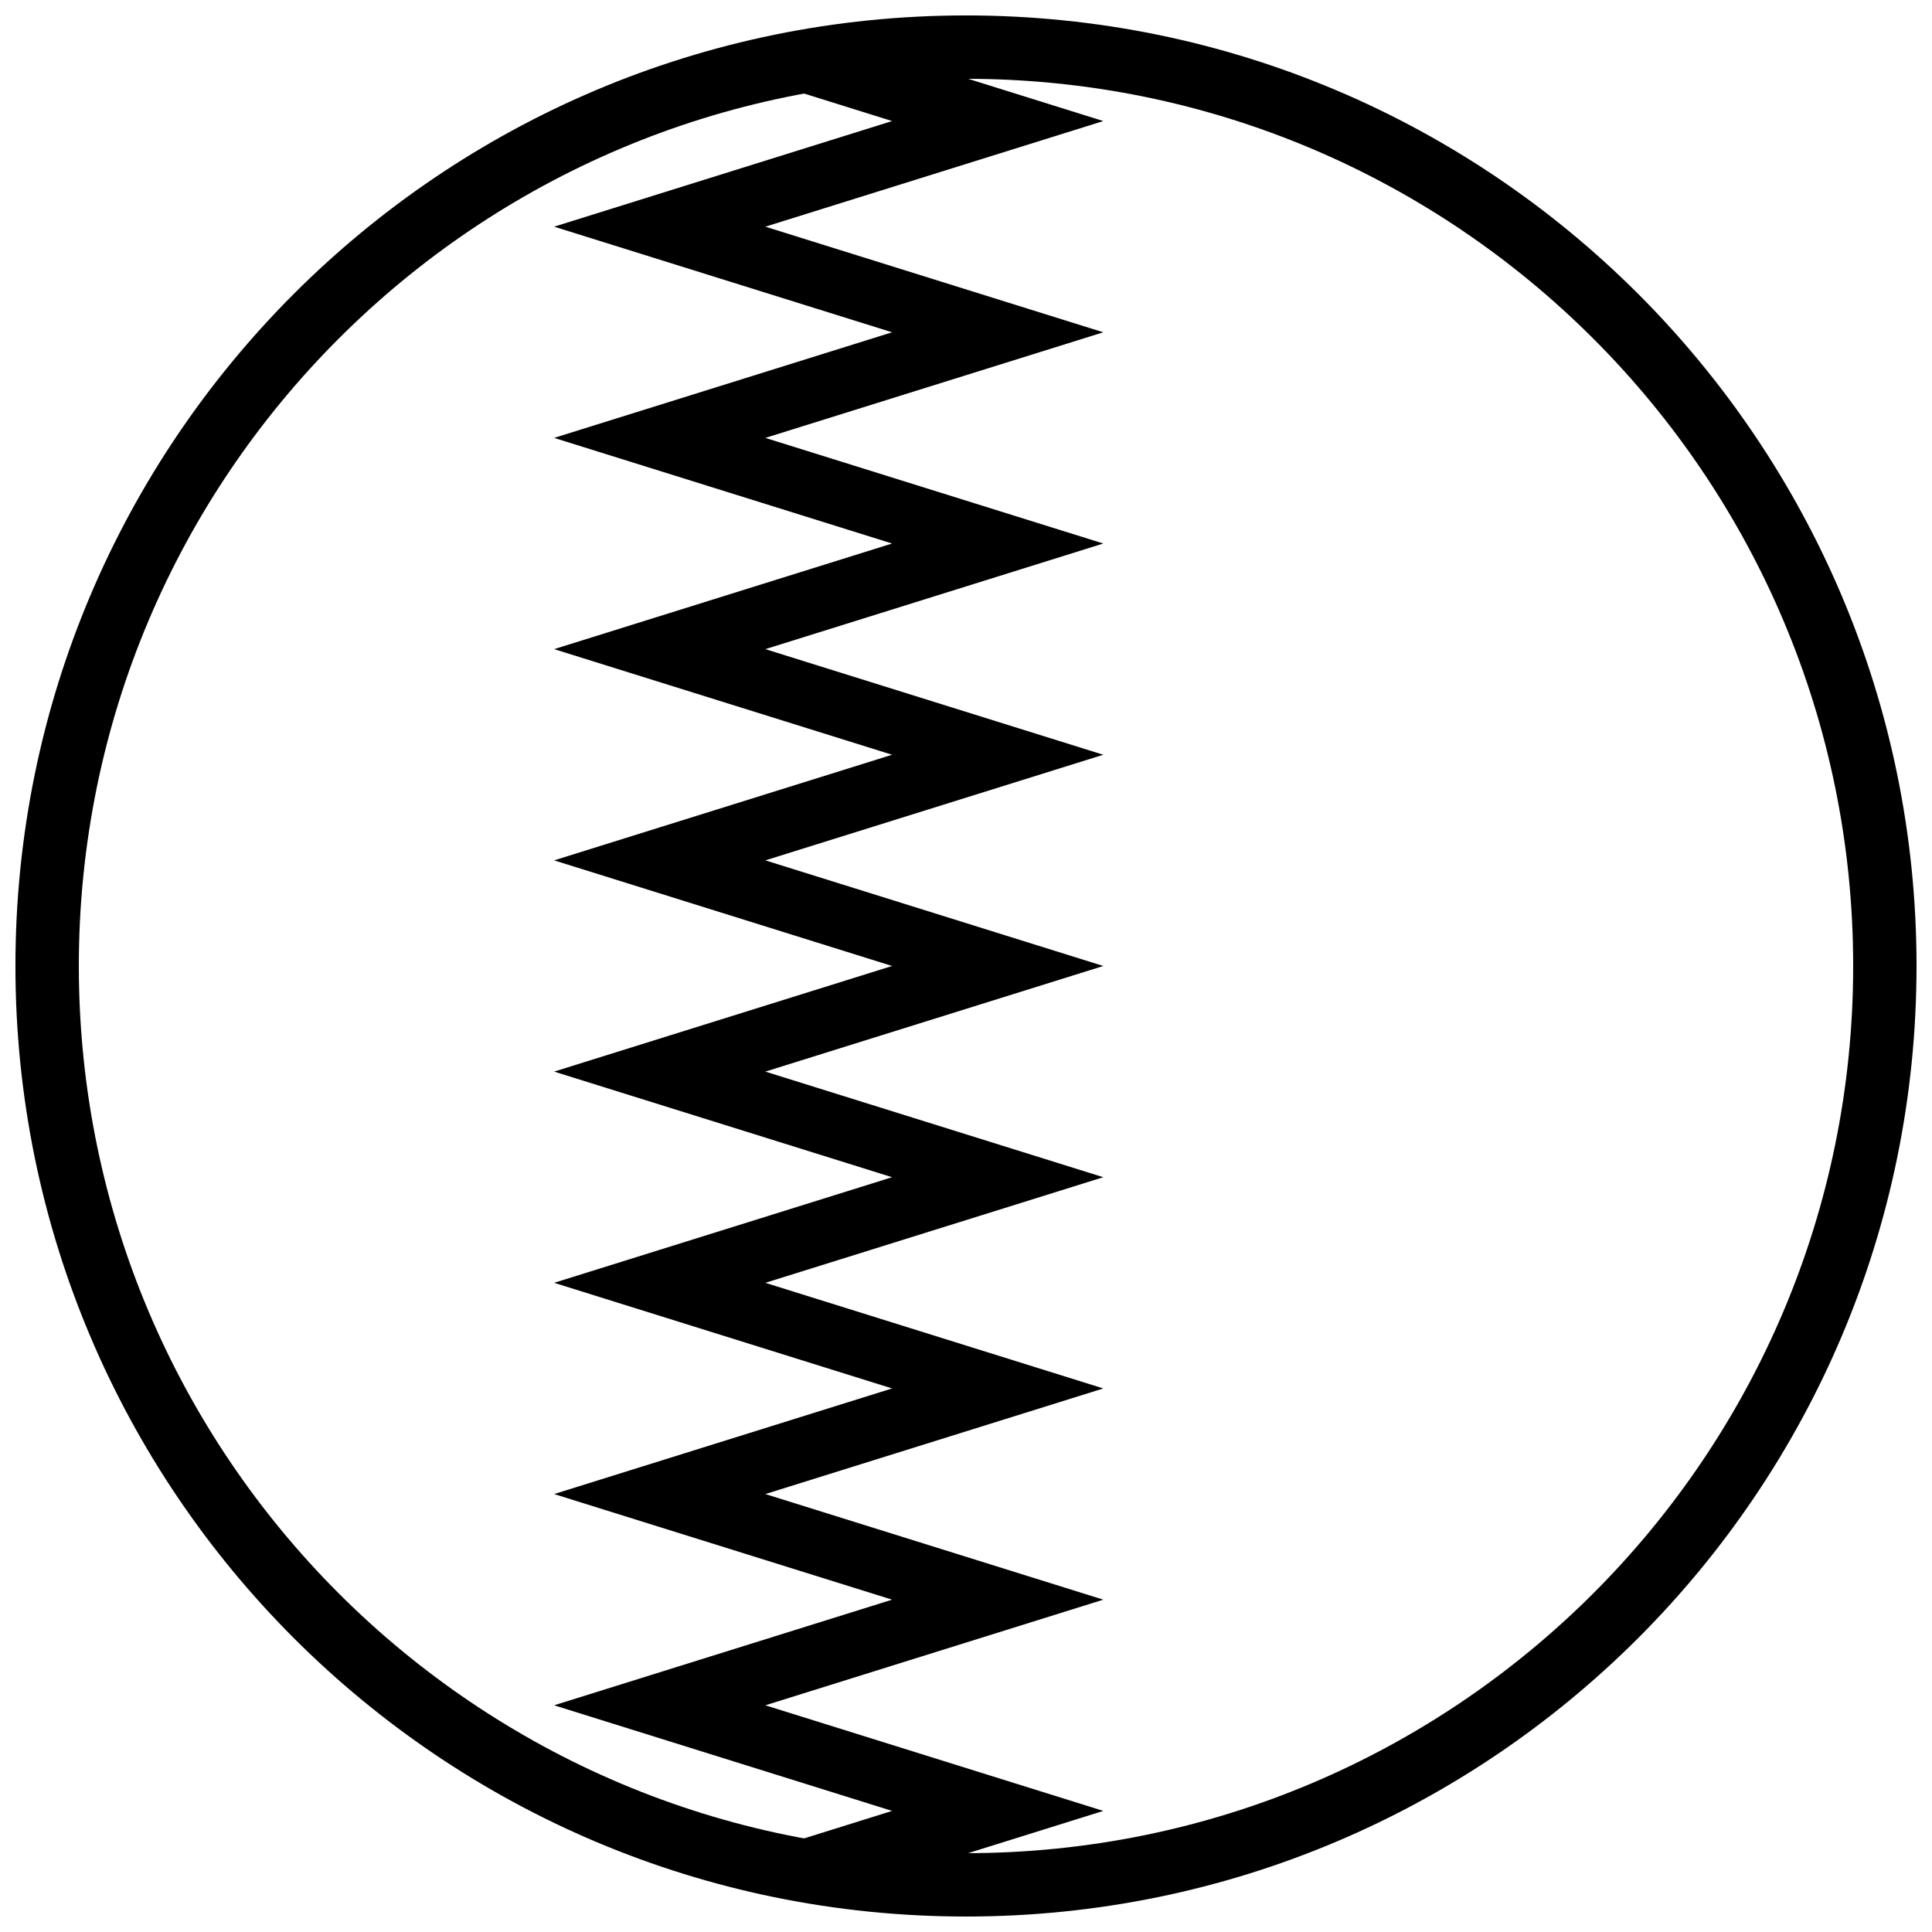
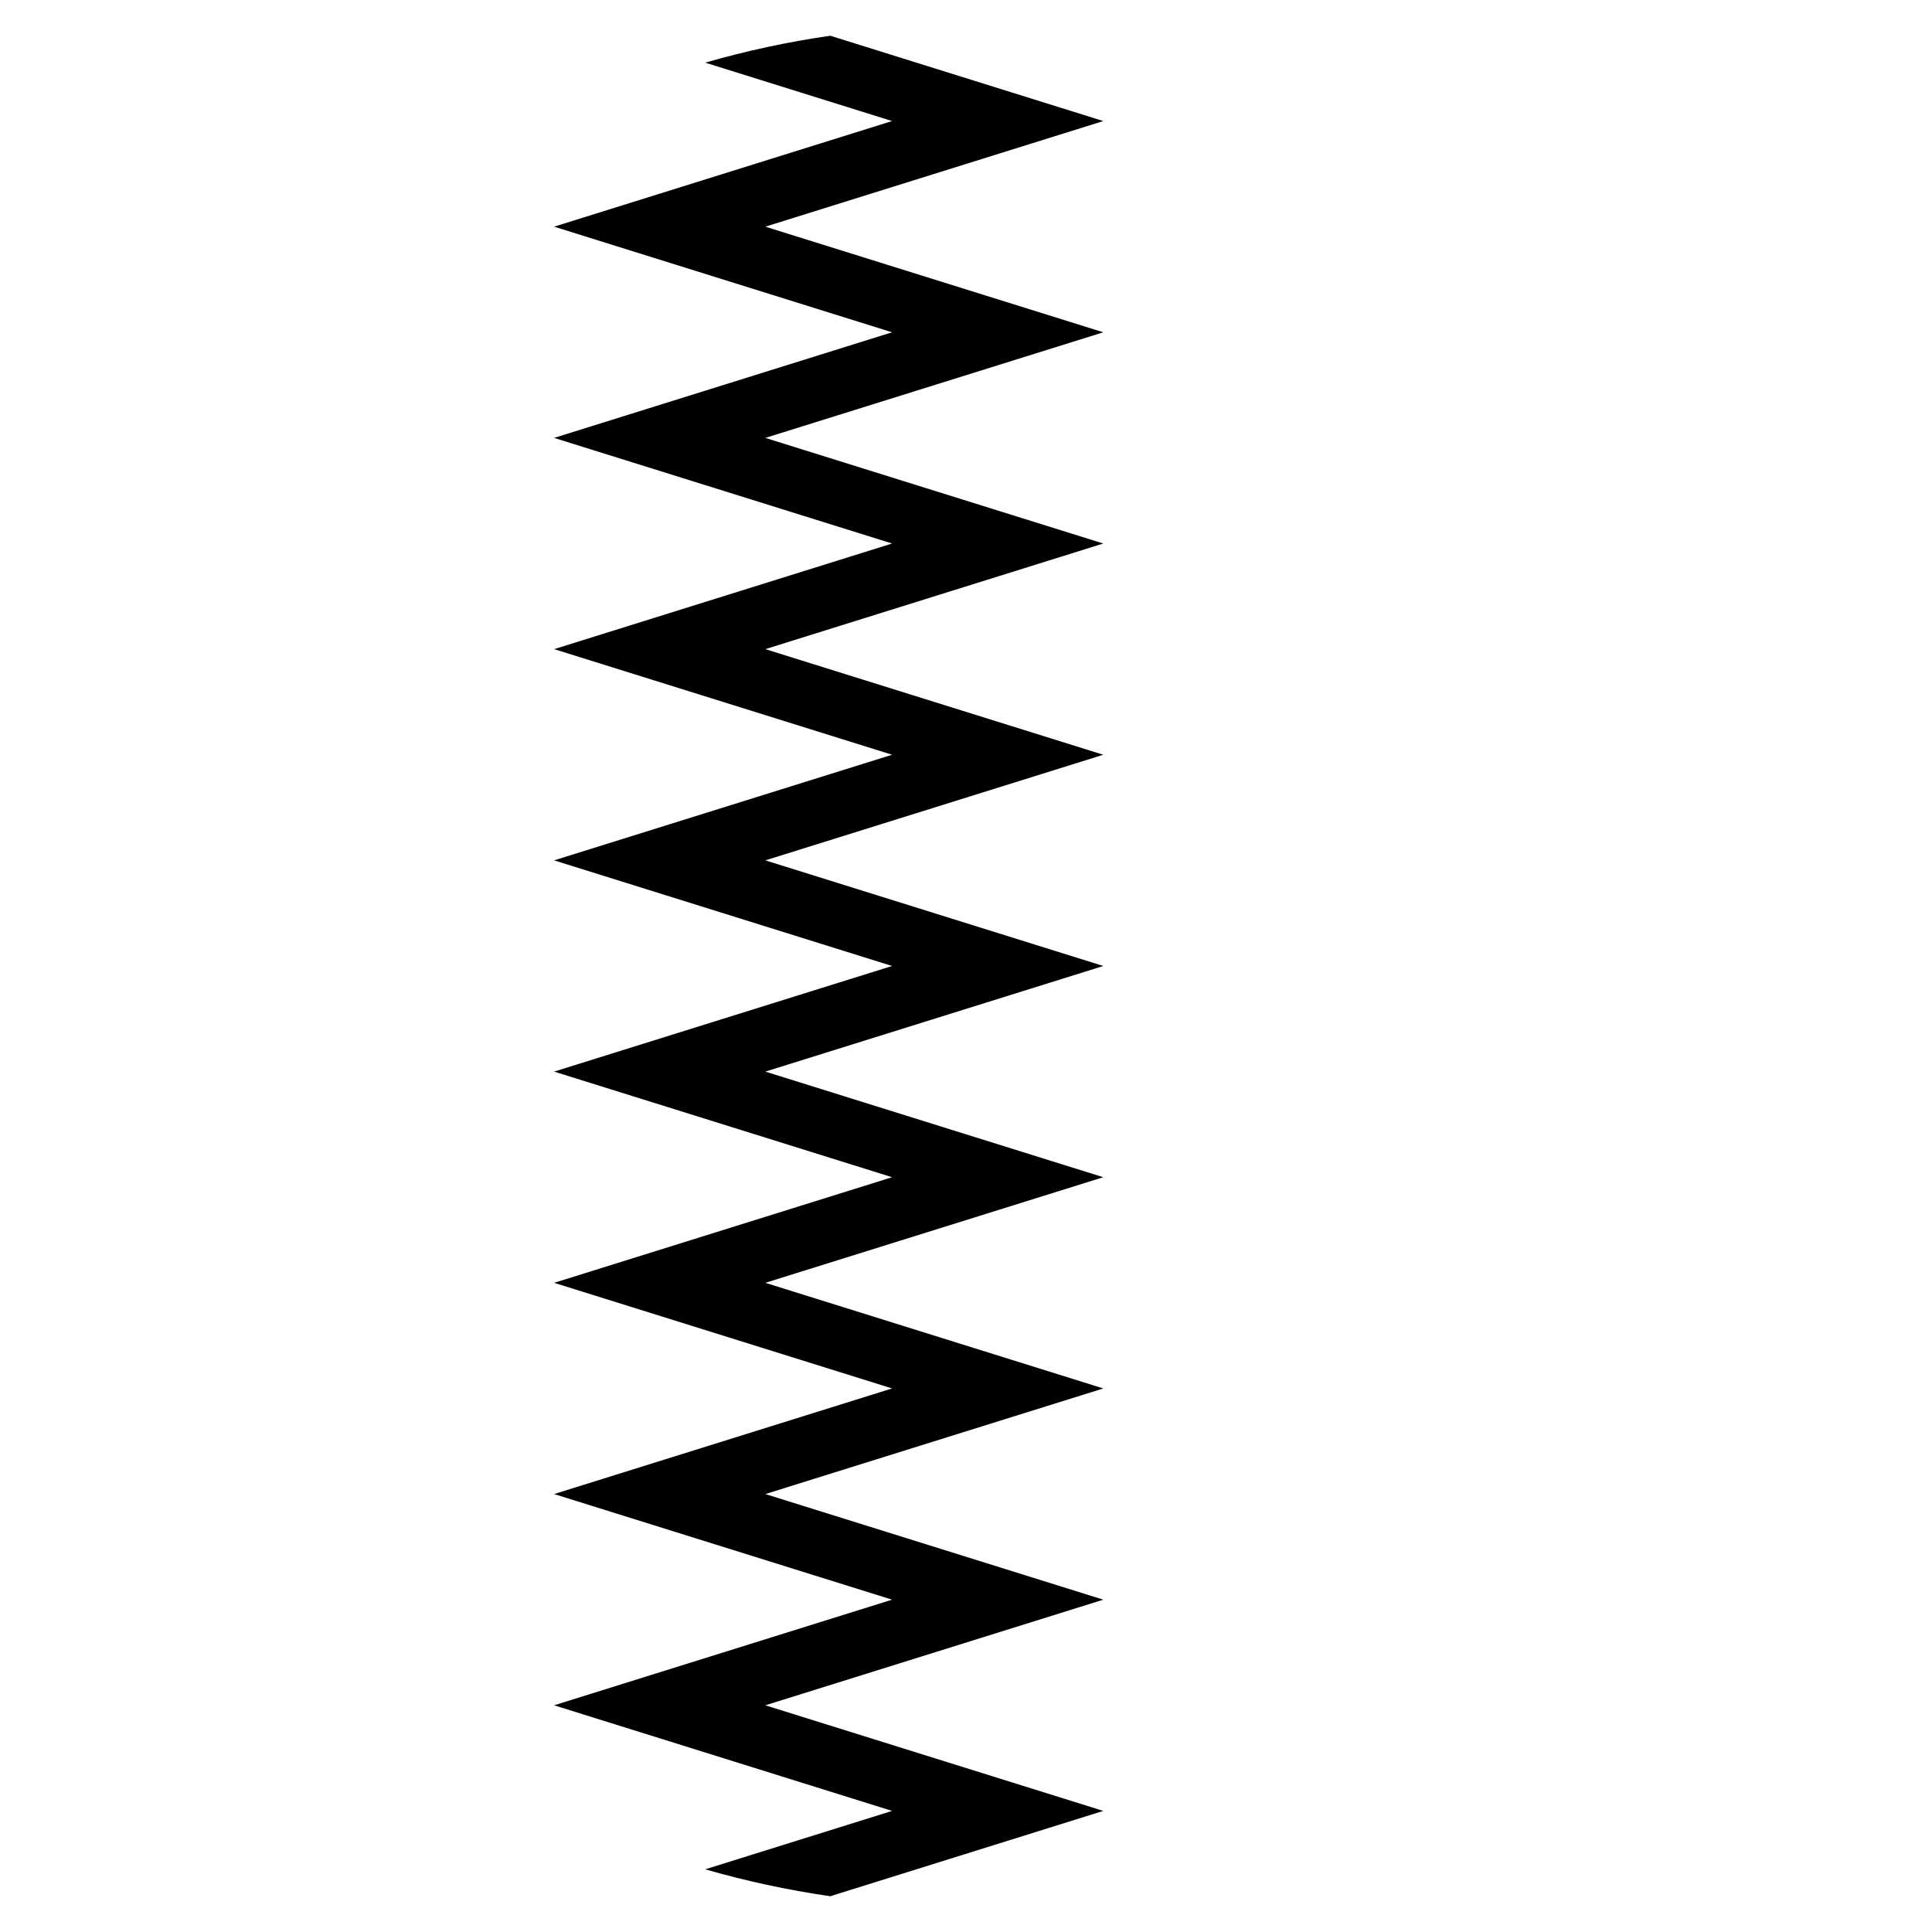
<svg xmlns="http://www.w3.org/2000/svg" width="800px" height="800px" version="1.1" viewBox="144 144 512 512">
  <defs>
    <clipPath id="a">
      <path d="m148.09 148.09h503.81v503.81h-503.81z" />
    </clipPath>
  </defs>
  <path d="m364.03 153.47c-11.312 1.633-22.379 4.031-33.148 7.133l49.527 15.477-89.566 27.992 89.566 27.988-89.566 27.988 89.566 27.988-89.566 27.992 89.566 27.988-89.566 27.988 89.566 27.992-89.566 27.988 89.566 27.988-89.566 27.988 89.566 27.992-89.566 27.988 89.566 27.988-89.566 27.992 89.566 27.988-49.527 15.477c10.77 3.102 21.836 5.5 33.148 7.137l72.355-22.613-89.562-27.988 89.562-27.992-89.562-27.988 89.562-27.988-89.562-27.992 89.562-27.988-89.562-27.988 89.562-27.988-89.562-27.992s89.566-27.988 89.562-27.988l-89.562-27.988 89.562-27.992-89.562-27.988 89.562-27.988-89.562-27.988 89.562-27.992z" fill-rule="evenodd" />
  <g clip-path="url(#a)">
-     <path d="m400 651.9c139.12 0 251.9-112.78 251.9-251.9 0-139.12-112.78-251.91-251.9-251.91-139.12 0-251.91 112.78-251.91 251.91 0 139.12 112.78 251.9 251.91 251.9zm0-16.793c129.85 0 235.11-105.26 235.11-235.11 0-129.85-105.26-235.11-235.11-235.11-129.85 0-235.11 105.26-235.11 235.11 0 129.85 105.26 235.11 235.11 235.11z" fill-rule="evenodd" />
-   </g>
+     </g>
</svg>